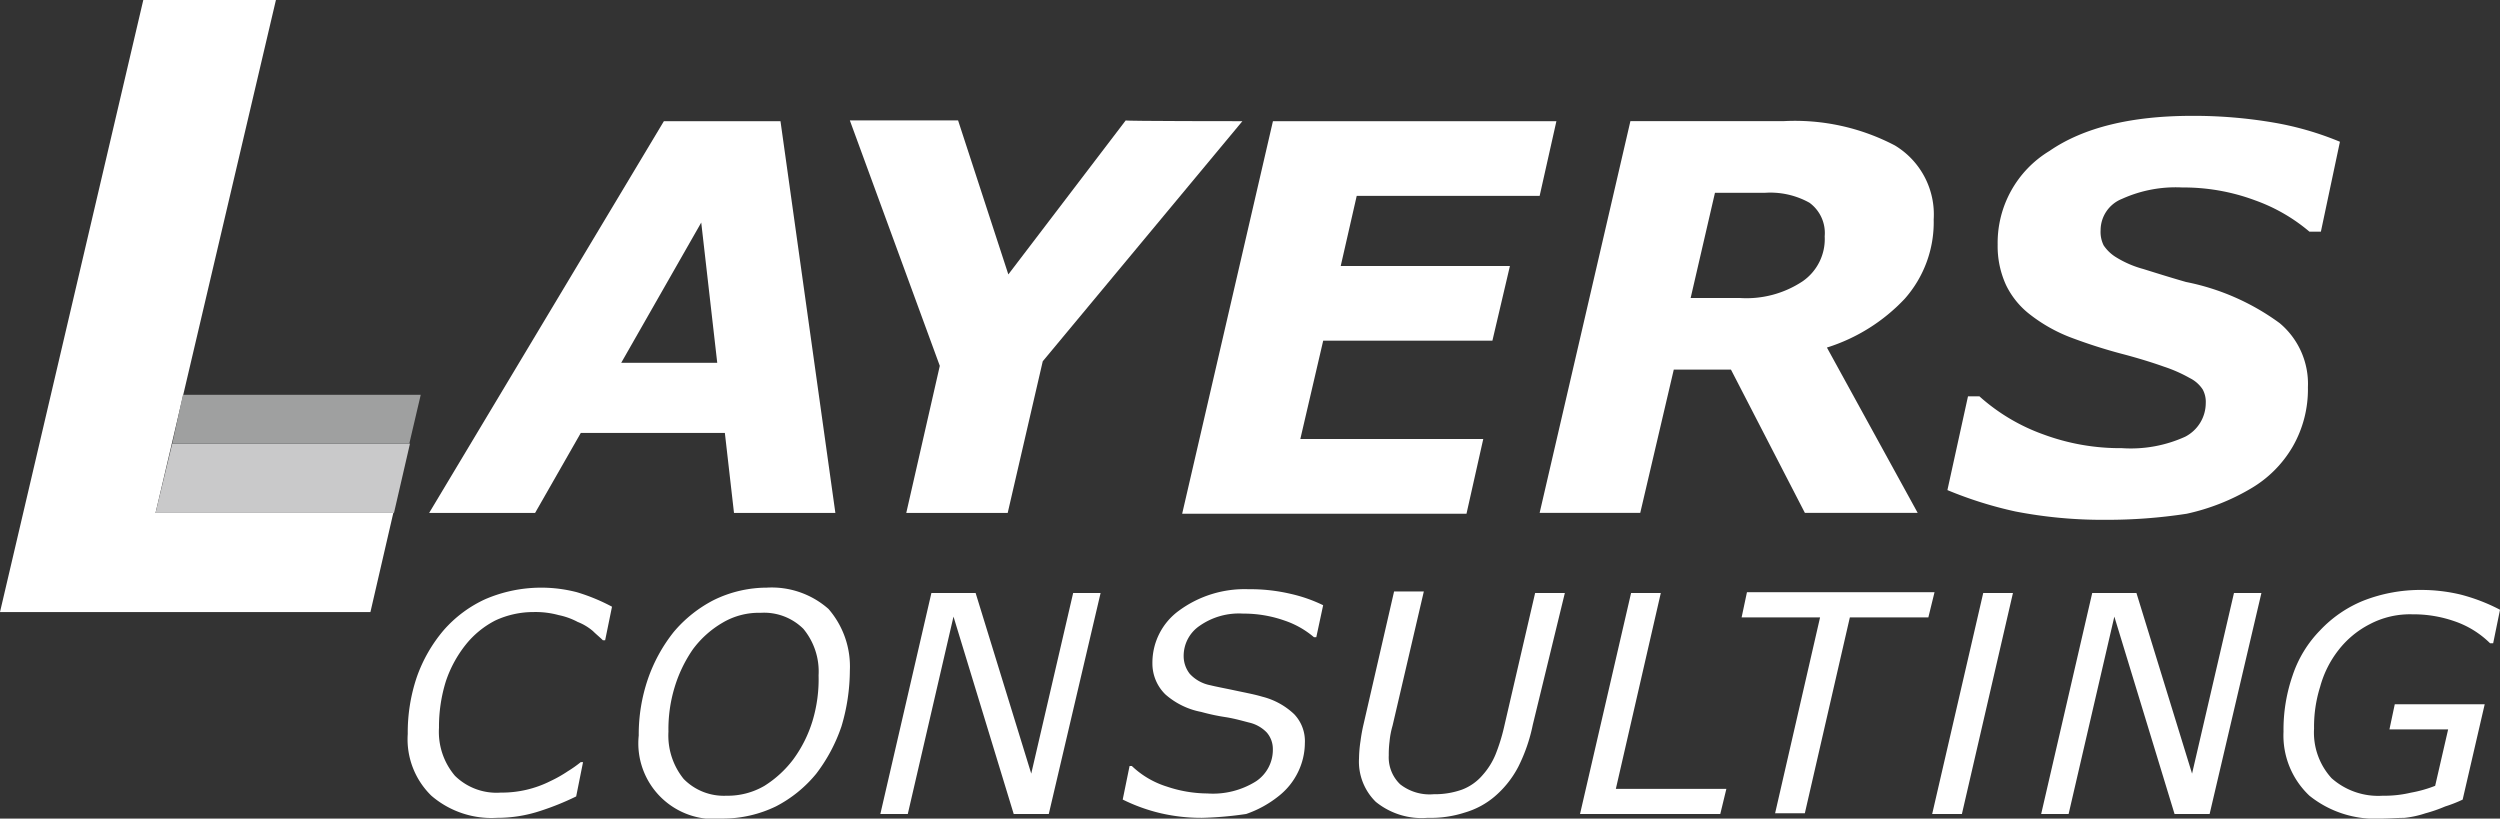
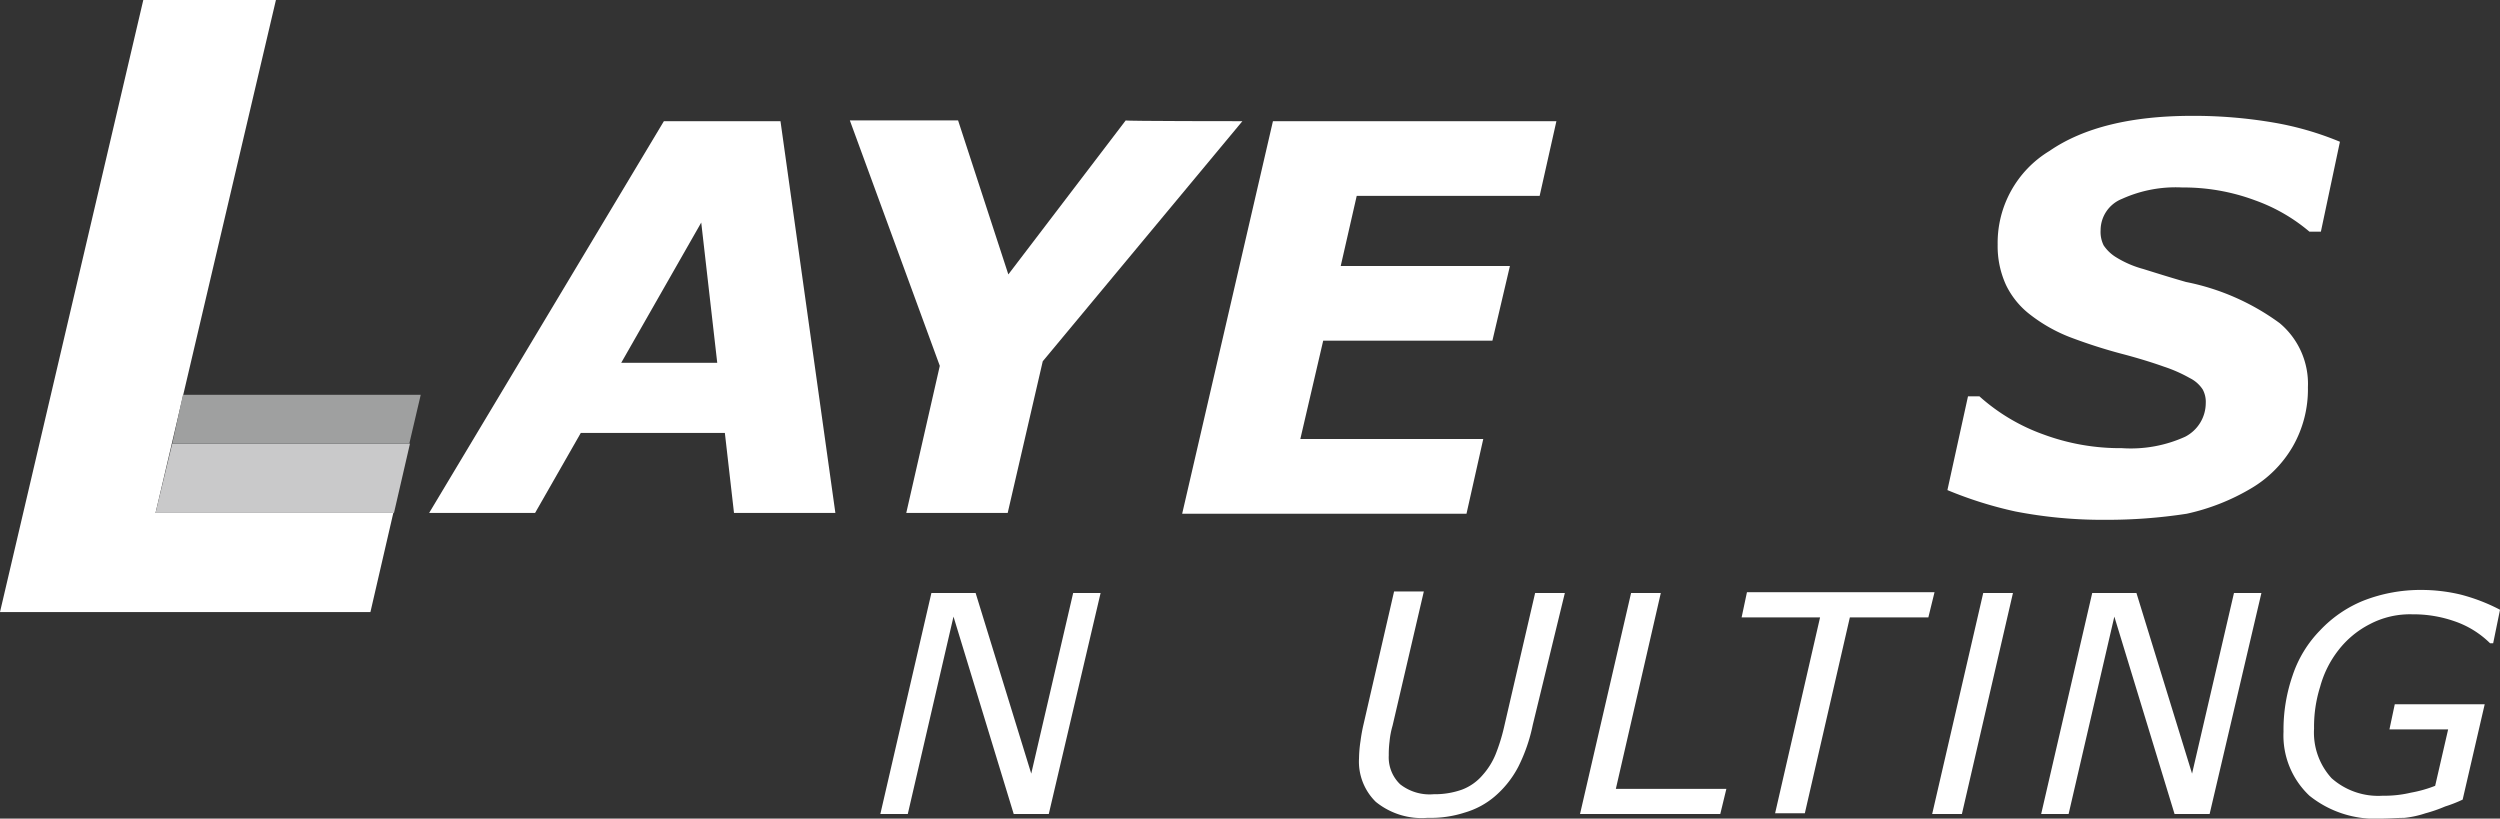
<svg xmlns="http://www.w3.org/2000/svg" width="154.227" height="50.499" viewBox="0 0 154.227 50.499">
  <rect x="0" y="0" width="154.227" height="50.499" fill="#333333" stroke="none" />
  <g id="グループ_3745" data-name="グループ 3745" transform="translate(-519 -809.565)">
    <path id="パス_787" data-name="パス 787" d="M541.852,847.322H519l8.84-37.757h8.182l-7.429,31.645h14.67Z" transform="translate(0 0)" fill="#fff" />
    <path id="パス_788" data-name="パス 788" d="M540.434,867.765H555.1l-.987,4.279H539.4Z" transform="translate(-10.808 -30.834)" fill="#c9c9ca" />
    <path id="パス_789" data-name="パス 789" d="M542.258,861.365h14.67l-.705,3.009H541.6Z" transform="translate(-11.973 -27.443)" fill="#9fa0a0" />
    <path id="パス_790" data-name="パス 790" d="M600.362,849.634h-6.254l-.564-4.937h-8.887l-2.821,4.937H575.3l14.482-24.168h7.194Zm-7.288-9.263-.987-8.652-4.937,8.652Z" transform="translate(-29.827 -8.424)" fill="#fff" />
    <path id="パス_791" data-name="パス 791" d="M654.716,825.412,642.4,840.224l-2.163,9.357H633.98l2.069-9.075L630.5,825.365h6.677l3.1,9.5,7.241-9.5C647.474,825.412,654.716,825.412,654.716,825.412Z" transform="translate(-59.072 -8.371)" fill="#fff" />
    <path id="パス_792" data-name="パス 792" d="M697.187,825.465l-1.034,4.608H684.868l-.987,4.326h10.438l-1.081,4.608H682.8l-1.411,6.066h11.285l-1.034,4.608H674.1l5.6-24.215Z" transform="translate(-82.171 -8.424)" fill="#fff" />
-     <path id="パス_793" data-name="パス 793" d="M745.31,831.531a7.119,7.119,0,0,1-1.787,4.89,11.2,11.2,0,0,1-4.8,3.009l5.6,10.2h-6.959l-4.561-8.84h-3.527l-2.069,8.84H721l5.6-24.168h9.451a13.276,13.276,0,0,1,6.865,1.5A4.97,4.97,0,0,1,745.31,831.531Zm-6.724,1.034a2.314,2.314,0,0,0-.94-2.069,4.955,4.955,0,0,0-2.774-.611h-3.056l-1.5,6.489h3.056a6.259,6.259,0,0,0,3.856-1.034A3.17,3.17,0,0,0,738.586,832.565Z" transform="translate(-107.019 -8.424)" fill="#fff" />
    <path id="パス_794" data-name="パス 794" d="M784.233,849.686a28.194,28.194,0,0,1-5.548-.517,24.479,24.479,0,0,1-4.185-1.317l1.27-5.784h.705a11.917,11.917,0,0,0,3.95,2.351,13.62,13.62,0,0,0,4.843.846,8.109,8.109,0,0,0,3.9-.705,2.345,2.345,0,0,0,1.27-2.069,1.61,1.61,0,0,0-.188-.846,2.02,2.02,0,0,0-.8-.705,8.852,8.852,0,0,0-1.6-.705c-.658-.235-1.552-.517-2.633-.8a32.117,32.117,0,0,1-3.2-1.034,9.706,9.706,0,0,1-2.4-1.364,5.085,5.085,0,0,1-1.5-1.834,5.738,5.738,0,0,1-.517-2.492,6.629,6.629,0,0,1,3.2-5.783c2.116-1.458,5.078-2.163,8.793-2.163a29.207,29.207,0,0,1,5.078.423,18.924,18.924,0,0,1,4.044,1.175l-1.175,5.548h-.705a10.761,10.761,0,0,0-3.338-1.928,12.636,12.636,0,0,0-4.514-.8,8.027,8.027,0,0,0-3.715.705,2.084,2.084,0,0,0-1.317,1.928,1.866,1.866,0,0,0,.188.94,2.49,2.49,0,0,0,.8.752,6.271,6.271,0,0,0,1.646.705c.752.235,1.646.517,2.633.8A14.557,14.557,0,0,1,795,837.555a4.879,4.879,0,0,1,1.74,3.95,7.088,7.088,0,0,1-.94,3.668,7.176,7.176,0,0,1-2.586,2.586,13.323,13.323,0,0,1-3.95,1.552A32.282,32.282,0,0,1,784.233,849.686Z" transform="translate(-135.363 -8.053)" fill="#fff" />
    <g id="グループ_1487" data-name="グループ 1487" transform="translate(544.156 845.818)">
-       <path id="パス_795" data-name="パス 795" d="M578,900.865a5.68,5.68,0,0,1-4.044-1.364,4.86,4.86,0,0,1-1.458-3.809,10.668,10.668,0,0,1,.564-3.526,9.133,9.133,0,0,1,1.646-2.868,7.615,7.615,0,0,1,2.586-1.928,8.74,8.74,0,0,1,5.642-.423,11.726,11.726,0,0,1,2.163.893l-.423,2.069h-.141c-.188-.188-.423-.376-.611-.564a3.276,3.276,0,0,0-.94-.564,4.343,4.343,0,0,0-1.175-.423,5.4,5.4,0,0,0-1.552-.188,5.555,5.555,0,0,0-2.351.517,5.621,5.621,0,0,0-1.834,1.5,7.368,7.368,0,0,0-1.223,2.257,9.4,9.4,0,0,0-.423,2.868,4.175,4.175,0,0,0,.987,2.962,3.658,3.658,0,0,0,2.821,1.034,6.663,6.663,0,0,0,3.056-.705,8.043,8.043,0,0,0,1.081-.611,7.359,7.359,0,0,0,.8-.564h.141l-.423,2.116a16.581,16.581,0,0,1-2.21.893A8.42,8.42,0,0,1,578,900.865Z" transform="translate(-572.5 -886.665)" fill="#fff" />
-       <path id="パス_796" data-name="パス 796" d="M615.825,891.79a12.144,12.144,0,0,1-.517,3.432,10.176,10.176,0,0,1-1.552,2.915,7.878,7.878,0,0,1-2.492,2.022,7.53,7.53,0,0,1-3.291.752,4.67,4.67,0,0,1-5.172-5.125,10.586,10.586,0,0,1,.564-3.48,9.792,9.792,0,0,1,1.6-2.915,8,8,0,0,1,2.492-1.975,7.478,7.478,0,0,1,3.244-.752,5.29,5.29,0,0,1,3.809,1.317A5.421,5.421,0,0,1,615.825,891.79Zm-3.48,5.454a7.873,7.873,0,0,0,1.175-2.351,8.91,8.91,0,0,0,.376-2.821,4.128,4.128,0,0,0-.94-2.868,3.439,3.439,0,0,0-2.633-.987,4.388,4.388,0,0,0-2.351.611,6.091,6.091,0,0,0-1.834,1.646,8.4,8.4,0,0,0-1.128,2.351,8.888,8.888,0,0,0-.376,2.727,4.256,4.256,0,0,0,.94,2.915,3.465,3.465,0,0,0,2.633,1.034,4.5,4.5,0,0,0,2.351-.611A6.664,6.664,0,0,0,612.345,897.245Z" transform="translate(-588.553 -886.665)" fill="#fff" />
      <path id="パス_797" data-name="パス 797" d="M644.891,901h-2.163l-3.715-12.178L636.193,901H634.5l3.15-13.636h2.727l3.432,11.144,2.586-11.144h1.693Z" transform="translate(-605.347 -887.036)" fill="#fff" />
-       <path id="パス_798" data-name="パス 798" d="M671.19,900.971a11.06,11.06,0,0,1-2.539-.282,10.825,10.825,0,0,1-2.351-.846l.423-2.069h.141a5.5,5.5,0,0,0,2.163,1.27,7.926,7.926,0,0,0,2.492.423,5,5,0,0,0,3.009-.752,2.333,2.333,0,0,0,1.034-1.975,1.549,1.549,0,0,0-.376-1.034,2.188,2.188,0,0,0-1.081-.611c-.376-.094-.846-.235-1.411-.329a12.777,12.777,0,0,1-1.552-.329,4.647,4.647,0,0,1-2.21-1.081,2.663,2.663,0,0,1-.8-1.928,3.968,3.968,0,0,1,1.646-3.244,6.826,6.826,0,0,1,4.279-1.317,10.891,10.891,0,0,1,2.586.282,9.184,9.184,0,0,1,2.022.705l-.423,1.975H678.1a5.536,5.536,0,0,0-1.834-1.034,7.573,7.573,0,0,0-2.539-.423,4.222,4.222,0,0,0-2.68.752,2.24,2.24,0,0,0-.987,1.881,1.775,1.775,0,0,0,.376,1.081,2.316,2.316,0,0,0,1.27.705c.376.094.893.188,1.552.329s1.175.235,1.646.376a4.418,4.418,0,0,1,1.975,1.082,2.41,2.41,0,0,1,.658,1.787,4.142,4.142,0,0,1-.423,1.787,4.217,4.217,0,0,1-1.222,1.5,6.664,6.664,0,0,1-1.975,1.081A21.865,21.865,0,0,1,671.19,900.971Z" transform="translate(-622.195 -886.771)" fill="#fff" />
      <path id="パス_799" data-name="パス 799" d="M708.021,895.394a10.357,10.357,0,0,1-.893,2.586,6.133,6.133,0,0,1-1.458,1.834,4.988,4.988,0,0,1-1.834.987,6.81,6.81,0,0,1-2.3.329,4.49,4.49,0,0,1-3.2-.987,3.474,3.474,0,0,1-1.034-2.68,7.721,7.721,0,0,1,.094-1.081,9.717,9.717,0,0,1,.188-1.034l1.881-8.182H701.3l-1.928,8.276a5.279,5.279,0,0,0-.188.987,6.384,6.384,0,0,0-.047.846,2.3,2.3,0,0,0,.705,1.787,2.943,2.943,0,0,0,2.069.611,5,5,0,0,0,1.74-.282,3.114,3.114,0,0,0,1.27-.893,4.461,4.461,0,0,0,.8-1.27,11.373,11.373,0,0,0,.517-1.646l1.928-8.323H710Z" transform="translate(-638.619 -886.93)" fill="#fff" />
      <path id="パス_800" data-name="パス 800" d="M734.952,901H726.3l3.15-13.636h1.834l-2.774,12.084h6.818Z" transform="translate(-653.983 -887.036)" fill="#fff" />
      <path id="パス_801" data-name="パス 801" d="M759.02,888.817h-4.843L751.4,900.9h-1.834l2.774-12.084H747.5l.329-1.552H759.4Z" transform="translate(-665.214 -886.983)" fill="#fff" />
      <path id="パス_802" data-name="パス 802" d="M777.484,887.365,774.334,901H772.5l3.15-13.636Z" transform="translate(-678.459 -887.036)" fill="#fff" />
      <path id="パス_803" data-name="パス 803" d="M797.192,901h-2.163l-3.715-12.178L788.493,901H786.8l3.15-13.636h2.727l3.432,11.144,2.586-11.144h1.693Z" transform="translate(-686.035 -887.036)" fill="#fff" />
      <path id="パス_804" data-name="パス 804" d="M824.619,901.071a6.478,6.478,0,0,1-4.42-1.411,5.1,5.1,0,0,1-1.6-3.95,10.191,10.191,0,0,1,.564-3.479,7.237,7.237,0,0,1,1.693-2.774,7.571,7.571,0,0,1,2.68-1.834,9.671,9.671,0,0,1,3.574-.658,10.44,10.44,0,0,1,2.4.282,11.316,11.316,0,0,1,2.445.94l-.423,2.069h-.188a5.773,5.773,0,0,0-2.21-1.364,7.651,7.651,0,0,0-2.586-.423,5.314,5.314,0,0,0-2.633.611,5.762,5.762,0,0,0-1.928,1.6,6.371,6.371,0,0,0-1.128,2.257,8.2,8.2,0,0,0-.376,2.586,4.172,4.172,0,0,0,1.081,3.056,4.333,4.333,0,0,0,3.15,1.081,7.048,7.048,0,0,0,1.74-.188,7.9,7.9,0,0,0,1.5-.423l.8-3.479h-3.621l.329-1.552h5.548L829.65,899.9a8.4,8.4,0,0,1-1.081.423,9,9,0,0,1-1.223.423,5.953,5.953,0,0,1-1.317.282C825.606,901.024,825.136,901.071,824.619,901.071Z" transform="translate(-702.883 -886.824)" fill="#fff" />
    </g>
  </g>
</svg>